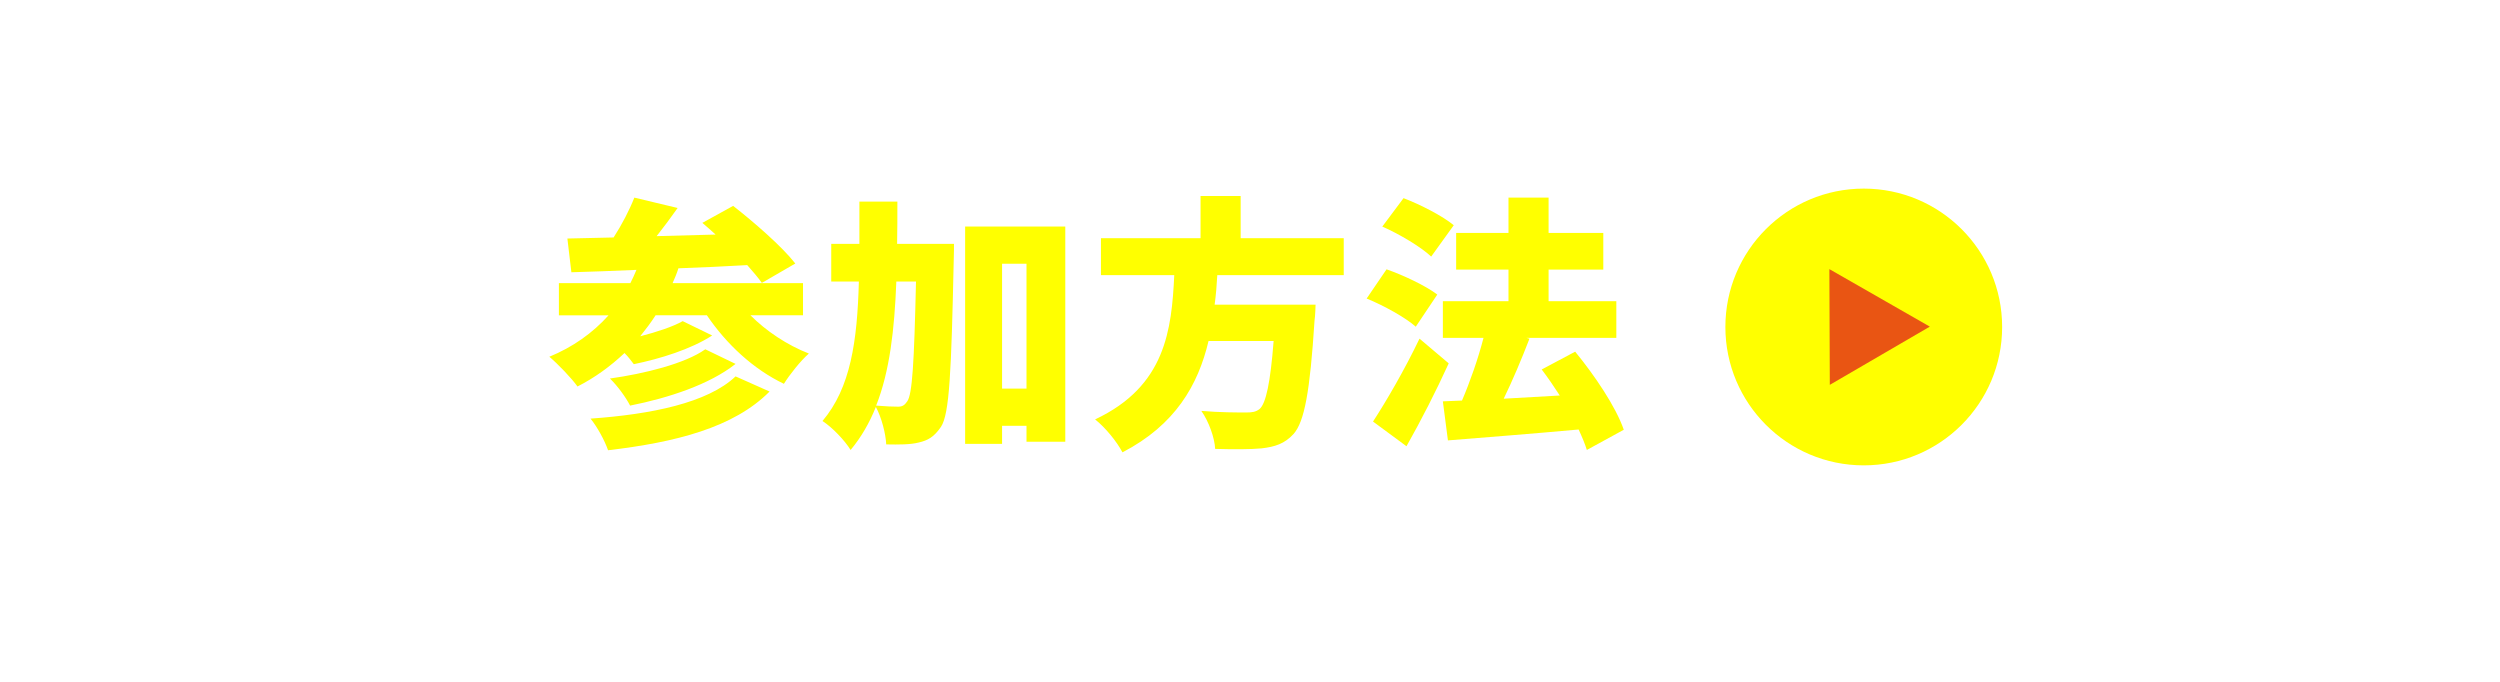
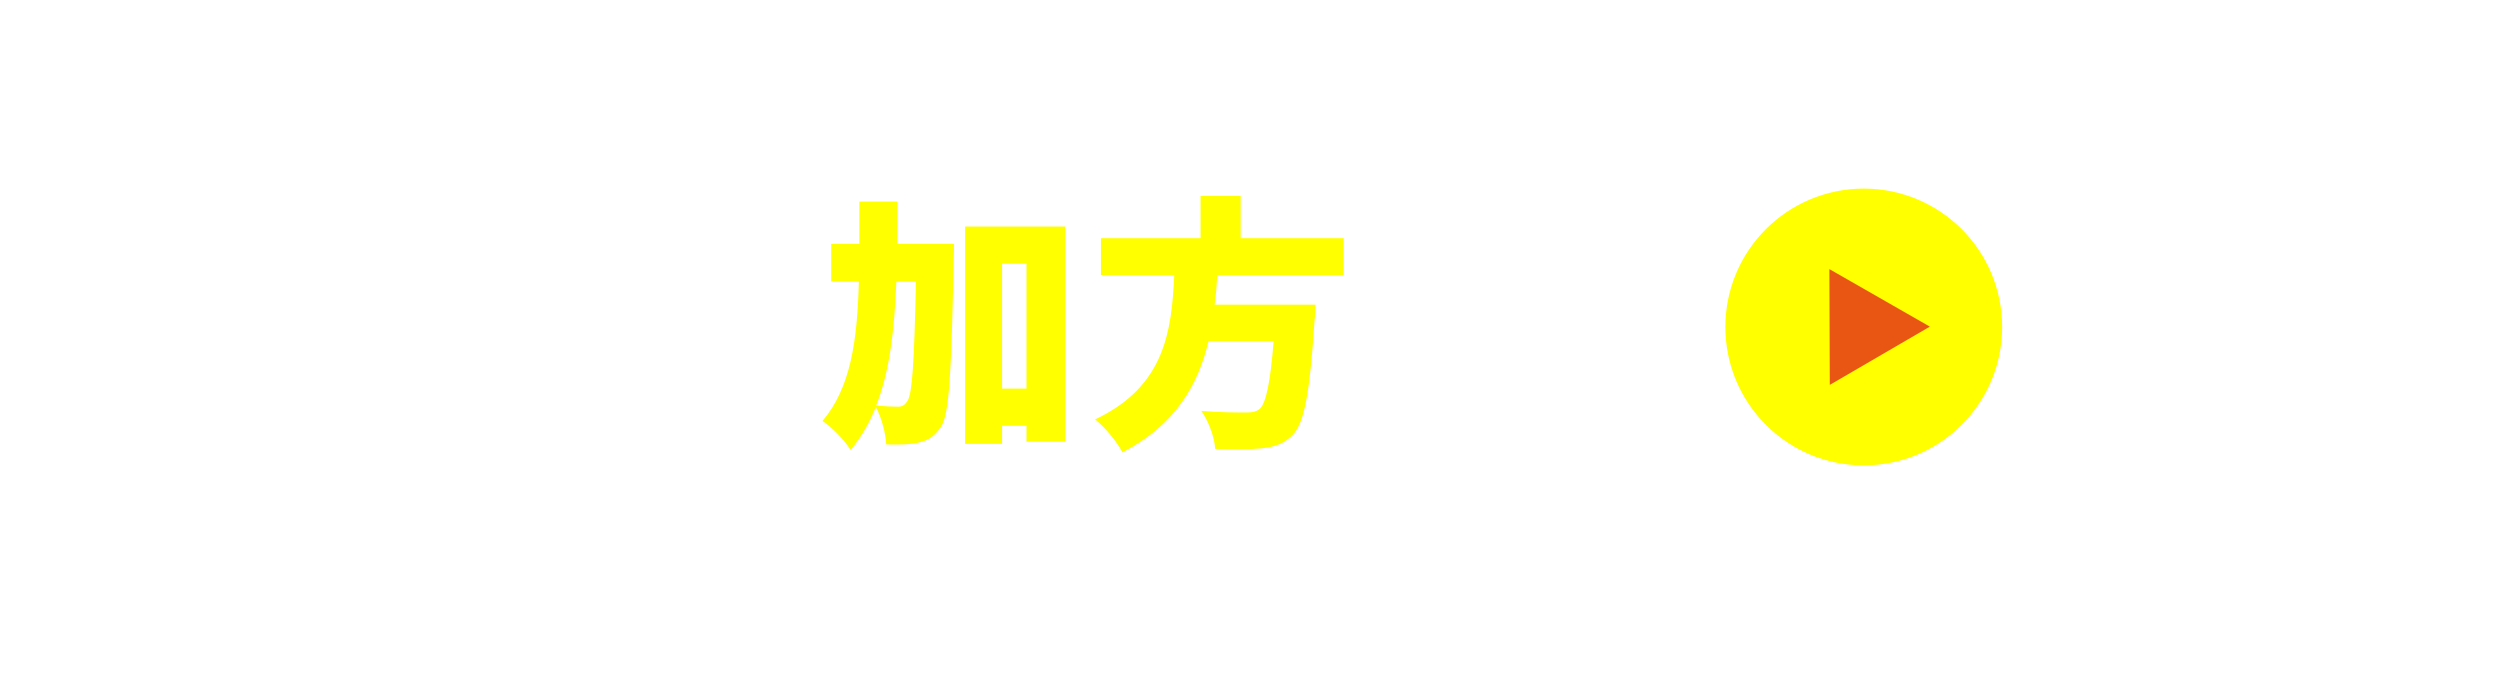
<svg xmlns="http://www.w3.org/2000/svg" id="_レイヤー_2" data-name="レイヤー_2" viewBox="0 0 165 45">
  <defs>
    <pattern id="_新規パターンスウォッチ_2" data-name="新規パターンスウォッチ 2" x="0" y="0" width="29" height="29" patternTransform="translate(-8613.141 -3144.323) scale(.307) skewX(-49.107)" patternUnits="userSpaceOnUse" viewBox="0 0 29 29">
      <g>
        <rect width="29" height="29" fill="none" />
-         <rect width="29" height="29" fill="#e95513" />
        <rect x="14.344" width="14.656" height="29" fill="#ef7e03" />
      </g>
    </pattern>
  </defs>
  <g id="_レイヤー_2-2" data-name="レイヤー_2">
    <g>
      <rect width="165" height="45" fill="url(#_新規パターンスウォッチ_2)" />
      <g>
        <g>
-           <path d="M49.529,20.809c1.052,1.052,2.42,1.964,3.857,2.525-.544.473-1.28,1.402-1.648,1.998-2.016-.964-3.787-2.612-5.084-4.523h-3.384c-.315.491-.666.947-1.017,1.386,1.087-.281,2.156-.632,2.805-1l1.946.947c-1.402.911-3.454,1.543-5.172,1.894-.158-.211-.368-.491-.614-.736-.929.876-1.963,1.63-3.103,2.209-.368-.526-1.315-1.508-1.858-1.964,1.543-.631,2.857-1.561,3.909-2.735h-3.278v-2.121h4.716c.141-.28.281-.578.403-.877-1.577.07-3.051.123-4.295.158l-.264-2.227,3.051-.07c.544-.842,1.053-1.823,1.368-2.63l2.857.684c-.456.649-.929,1.28-1.385,1.858,1.262-.035,2.577-.07,3.892-.104-.298-.281-.596-.526-.876-.771l2.033-1.122c1.368,1.069,3.209,2.665,4.103,3.804l-2.209,1.28c-.245-.351-.578-.736-.964-1.175-1.508.088-3.051.158-4.541.211-.105.333-.245.666-.386.981h8.608v2.121h-3.472ZM50.792,25.841c-2.367,2.384-6.189,3.349-10.66,3.875-.228-.649-.701-1.525-1.157-2.087,3.98-.28,7.732-1.034,9.573-2.787l2.244.999ZM48.548,24.018c-1.736,1.367-4.418,2.244-6.961,2.752-.28-.543-.823-1.297-1.332-1.788,2.262-.315,4.962-.981,6.294-1.929l1.999.965Z" fill="#ff0" />
          <path d="M62.963,16.093s0,.807-.018,1.122c-.157,7.328-.28,10.116-.842,10.958-.455.666-.858.894-1.473,1.034-.543.14-1.314.14-2.139.123-.035-.702-.298-1.754-.684-2.473-.421,1.052-.965,1.999-1.666,2.841-.386-.632-1.227-1.508-1.858-1.911,1.858-2.191,2.297-5.26,2.402-9.205h-1.823v-2.489h1.858v-2.788h2.507c0,.965,0,1.894-.018,2.788h3.752ZM59.158,18.582c-.122,3.174-.438,5.926-1.332,8.188.613.053,1.14.07,1.455.07.263,0,.421-.088.596-.351.333-.456.456-2.507.579-7.907h-1.298ZM70.309,14.953v14.201h-2.56v-1.052h-1.612v1.192h-2.438v-14.342h6.609ZM67.749,25.647v-8.24h-1.612v8.24h1.612Z" fill="#ff0" />
          <path d="M80.341,18.161c-.034.649-.087,1.298-.175,1.946h6.662s-.018.736-.07,1.069c-.298,4.664-.666,6.663-1.385,7.469-.596.649-1.228.842-2.104.947-.719.07-1.894.07-3.068.035-.035-.736-.421-1.806-.912-2.508,1.192.105,2.42.105,2.963.105.386,0,.632-.035.877-.228.421-.351.719-1.754.93-4.488h-4.296c-.684,2.893-2.191,5.54-5.681,7.346-.368-.701-1.122-1.631-1.806-2.174,4.664-2.191,5.05-5.926,5.225-9.521h-4.839v-2.437h6.574v-2.788h2.647v2.788h6.803v2.437h-8.346Z" fill="#ff0" />
-           <path d="M93.441,21.562c-.666-.596-2.121-1.402-3.243-1.858l1.314-1.929c1.104.386,2.595,1.088,3.349,1.666l-1.42,2.121ZM95.615,23.982c-.841,1.841-1.806,3.734-2.787,5.47l-2.209-1.63c.859-1.315,2.086-3.419,3.068-5.471l1.928,1.631ZM94.459,16.935c-.667-.632-2.104-1.49-3.227-1.981l1.402-1.876c1.104.421,2.578,1.175,3.314,1.788l-1.49,2.069ZM104.732,29.698c-.123-.403-.315-.859-.543-1.351-3.051.28-6.26.526-8.626.719l-.334-2.577,1.263-.053c.526-1.227,1.069-2.77,1.42-4.138h-2.683v-2.419h4.331v-2.087h-3.454v-2.419h3.454v-2.332h2.647v2.332h3.611v2.419h-3.611v2.087h4.471v2.419h-5.943l.21.053c-.525,1.368-1.122,2.771-1.7,3.963,1.175-.07,2.437-.141,3.699-.211-.386-.596-.789-1.192-1.192-1.718l2.209-1.175c1.28,1.561,2.683,3.629,3.209,5.154l-2.438,1.333Z" fill="#ff0" />
        </g>
        <g>
          <circle cx="123.008" cy="21.581" r="9.133" fill="#ff0" />
          <polygon points="127.368 21.557 120.739 17.762 120.767 25.4 127.368 21.557" fill="#e95513" />
        </g>
      </g>
    </g>
  </g>
</svg>